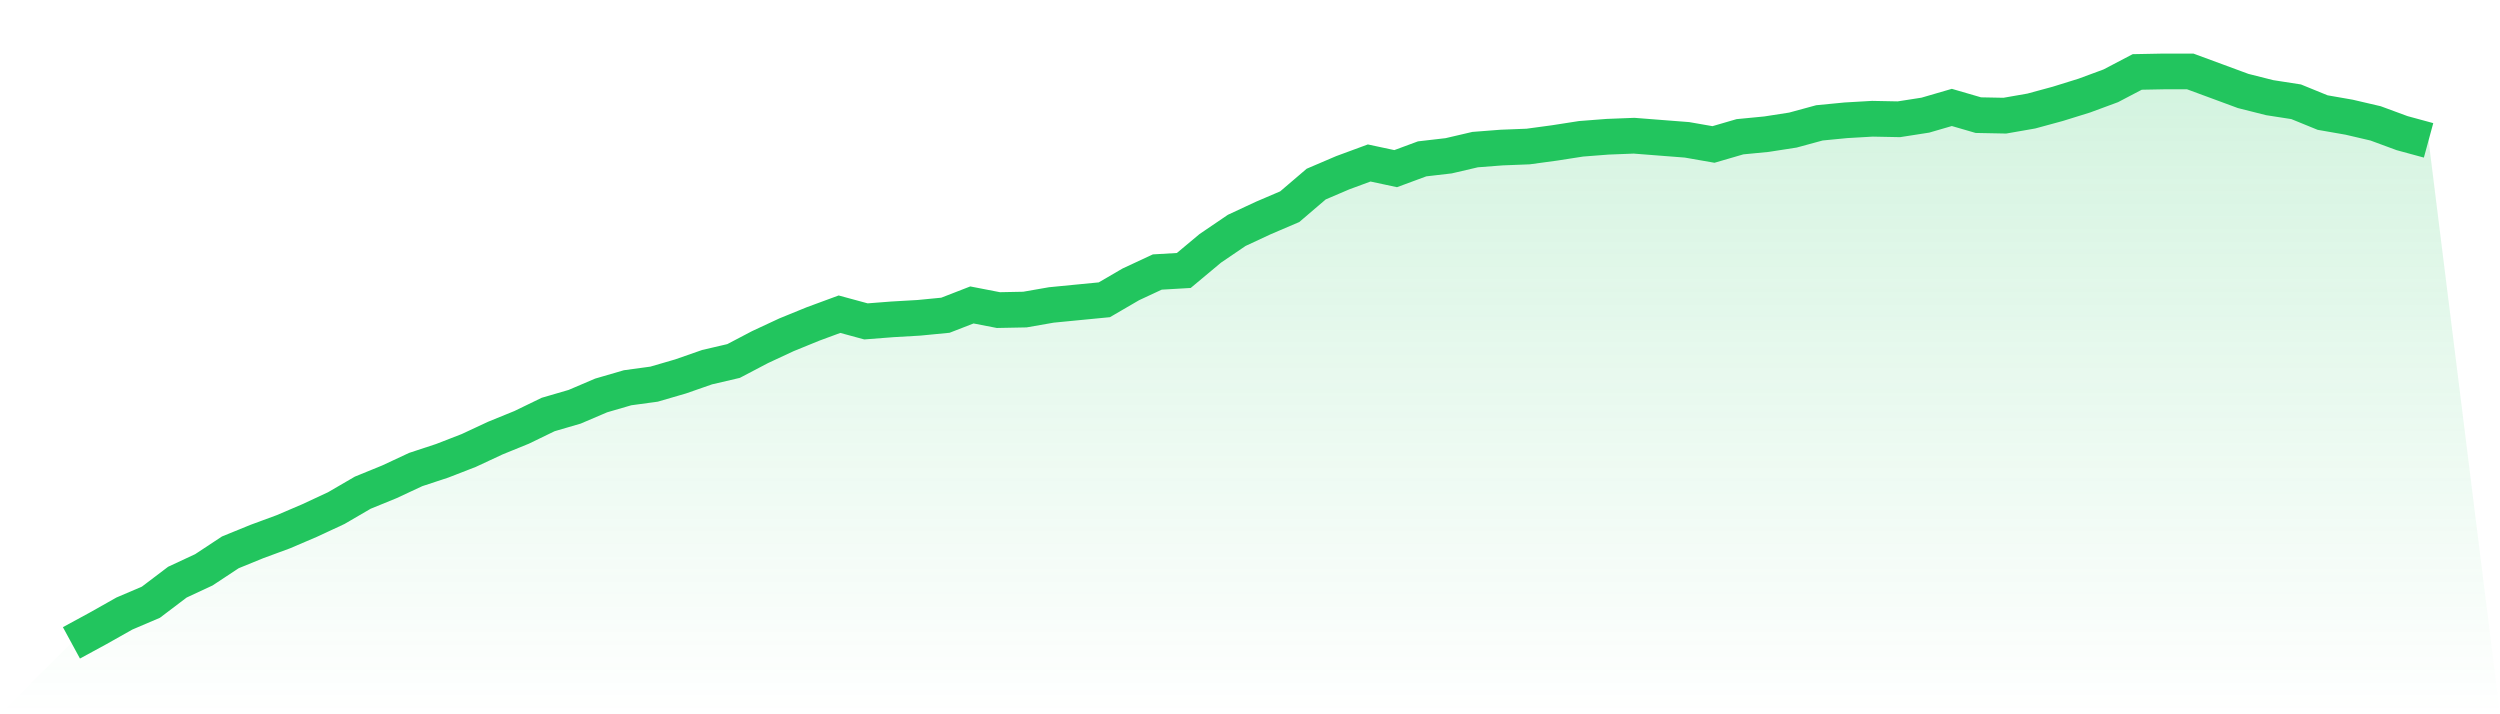
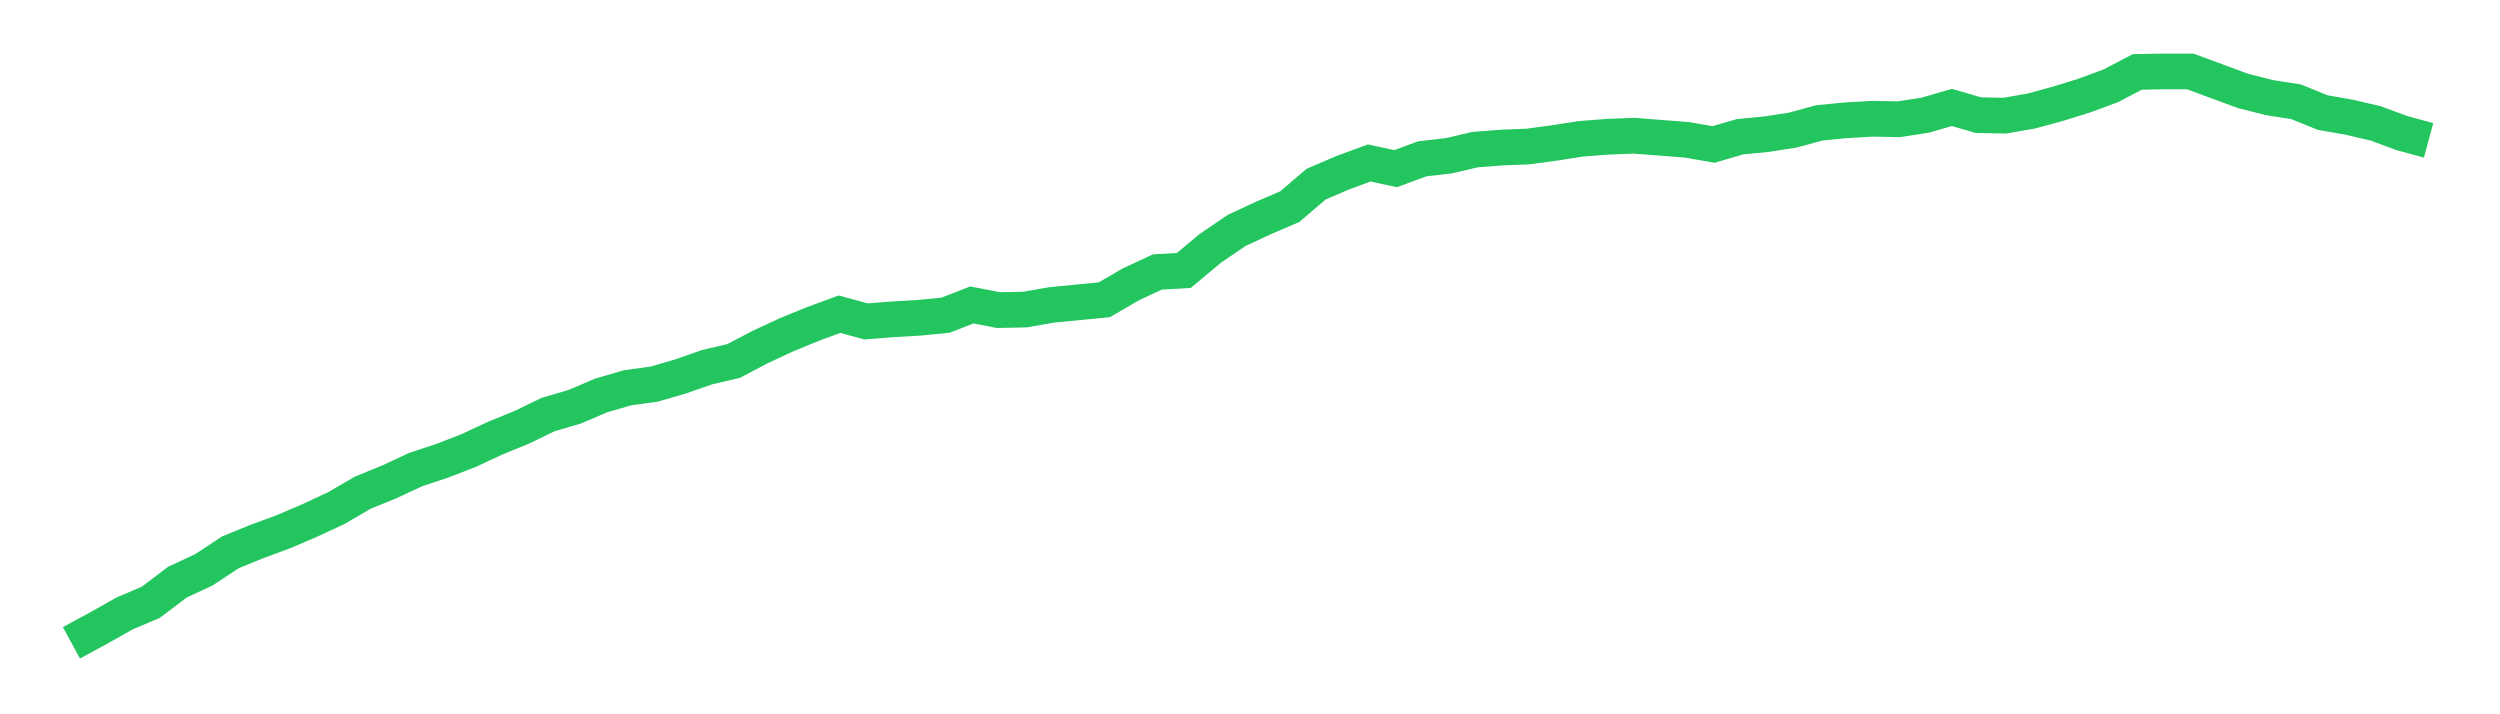
<svg xmlns="http://www.w3.org/2000/svg" viewBox="0 0 140 40">
  <defs>
    <linearGradient id="gradient" x1="0" x2="0" y1="0" y2="1">
      <stop offset="0%" stop-color="#22c55e" stop-opacity="0.2" />
      <stop offset="100%" stop-color="#22c55e" stop-opacity="0" />
    </linearGradient>
  </defs>
-   <path d="M4,36 L4,36 L5.483,35.194 L6.966,34.358 L8.449,33.725 L9.933,32.601 L11.416,31.91 L12.899,30.931 L14.382,30.326 L15.865,29.779 L17.348,29.145 L18.831,28.454 L20.315,27.59 L21.798,26.985 L23.281,26.293 L24.764,25.804 L26.247,25.228 L27.73,24.536 L29.213,23.932 L30.697,23.212 L32.18,22.779 L33.663,22.146 L35.146,21.714 L36.629,21.512 L38.112,21.08 L39.596,20.562 L41.079,20.216 L42.562,19.438 L44.045,18.747 L45.528,18.142 L47.011,17.595 L48.494,17.998 L49.978,17.883 L51.461,17.797 L52.944,17.653 L54.427,17.077 L55.91,17.365 L57.393,17.336 L58.876,17.077 L60.36,16.932 L61.843,16.788 L63.326,15.924 L64.809,15.233 L66.292,15.147 L67.775,13.908 L69.258,12.9 L70.742,12.209 L72.225,11.575 L73.708,10.308 L75.191,9.674 L76.674,9.127 L78.157,9.444 L79.64,8.896 L81.124,8.724 L82.607,8.378 L84.09,8.263 L85.573,8.205 L87.056,8.004 L88.539,7.773 L90.022,7.658 L91.506,7.6 L92.989,7.716 L94.472,7.831 L95.955,8.09 L97.438,7.658 L98.921,7.514 L100.404,7.284 L101.888,6.88 L103.371,6.736 L104.854,6.65 L106.337,6.679 L107.82,6.448 L109.303,6.016 L110.787,6.448 L112.27,6.477 L113.753,6.218 L115.236,5.815 L116.719,5.354 L118.202,4.806 L119.685,4.029 L121.169,4 L122.652,4 L124.135,4.547 L125.618,5.095 L127.101,5.469 L128.584,5.699 L130.067,6.304 L131.551,6.563 L133.034,6.909 L134.517,7.456 L136,7.86 L140,40 L0,40 z" fill="url(#gradient)" />
  <path d="M4,36 L4,36 L5.483,35.194 L6.966,34.358 L8.449,33.725 L9.933,32.601 L11.416,31.91 L12.899,30.931 L14.382,30.326 L15.865,29.779 L17.348,29.145 L18.831,28.454 L20.315,27.59 L21.798,26.985 L23.281,26.293 L24.764,25.804 L26.247,25.228 L27.73,24.536 L29.213,23.932 L30.697,23.212 L32.18,22.779 L33.663,22.146 L35.146,21.714 L36.629,21.512 L38.112,21.08 L39.596,20.562 L41.079,20.216 L42.562,19.438 L44.045,18.747 L45.528,18.142 L47.011,17.595 L48.494,17.998 L49.978,17.883 L51.461,17.797 L52.944,17.653 L54.427,17.077 L55.91,17.365 L57.393,17.336 L58.876,17.077 L60.36,16.932 L61.843,16.788 L63.326,15.924 L64.809,15.233 L66.292,15.147 L67.775,13.908 L69.258,12.9 L70.742,12.209 L72.225,11.575 L73.708,10.308 L75.191,9.674 L76.674,9.127 L78.157,9.444 L79.64,8.896 L81.124,8.724 L82.607,8.378 L84.09,8.263 L85.573,8.205 L87.056,8.004 L88.539,7.773 L90.022,7.658 L91.506,7.6 L92.989,7.716 L94.472,7.831 L95.955,8.09 L97.438,7.658 L98.921,7.514 L100.404,7.284 L101.888,6.88 L103.371,6.736 L104.854,6.65 L106.337,6.679 L107.82,6.448 L109.303,6.016 L110.787,6.448 L112.27,6.477 L113.753,6.218 L115.236,5.815 L116.719,5.354 L118.202,4.806 L119.685,4.029 L121.169,4 L122.652,4 L124.135,4.547 L125.618,5.095 L127.101,5.469 L128.584,5.699 L130.067,6.304 L131.551,6.563 L133.034,6.909 L134.517,7.456 L136,7.86" fill="none" stroke="#22c55e" stroke-width="2" />
</svg>